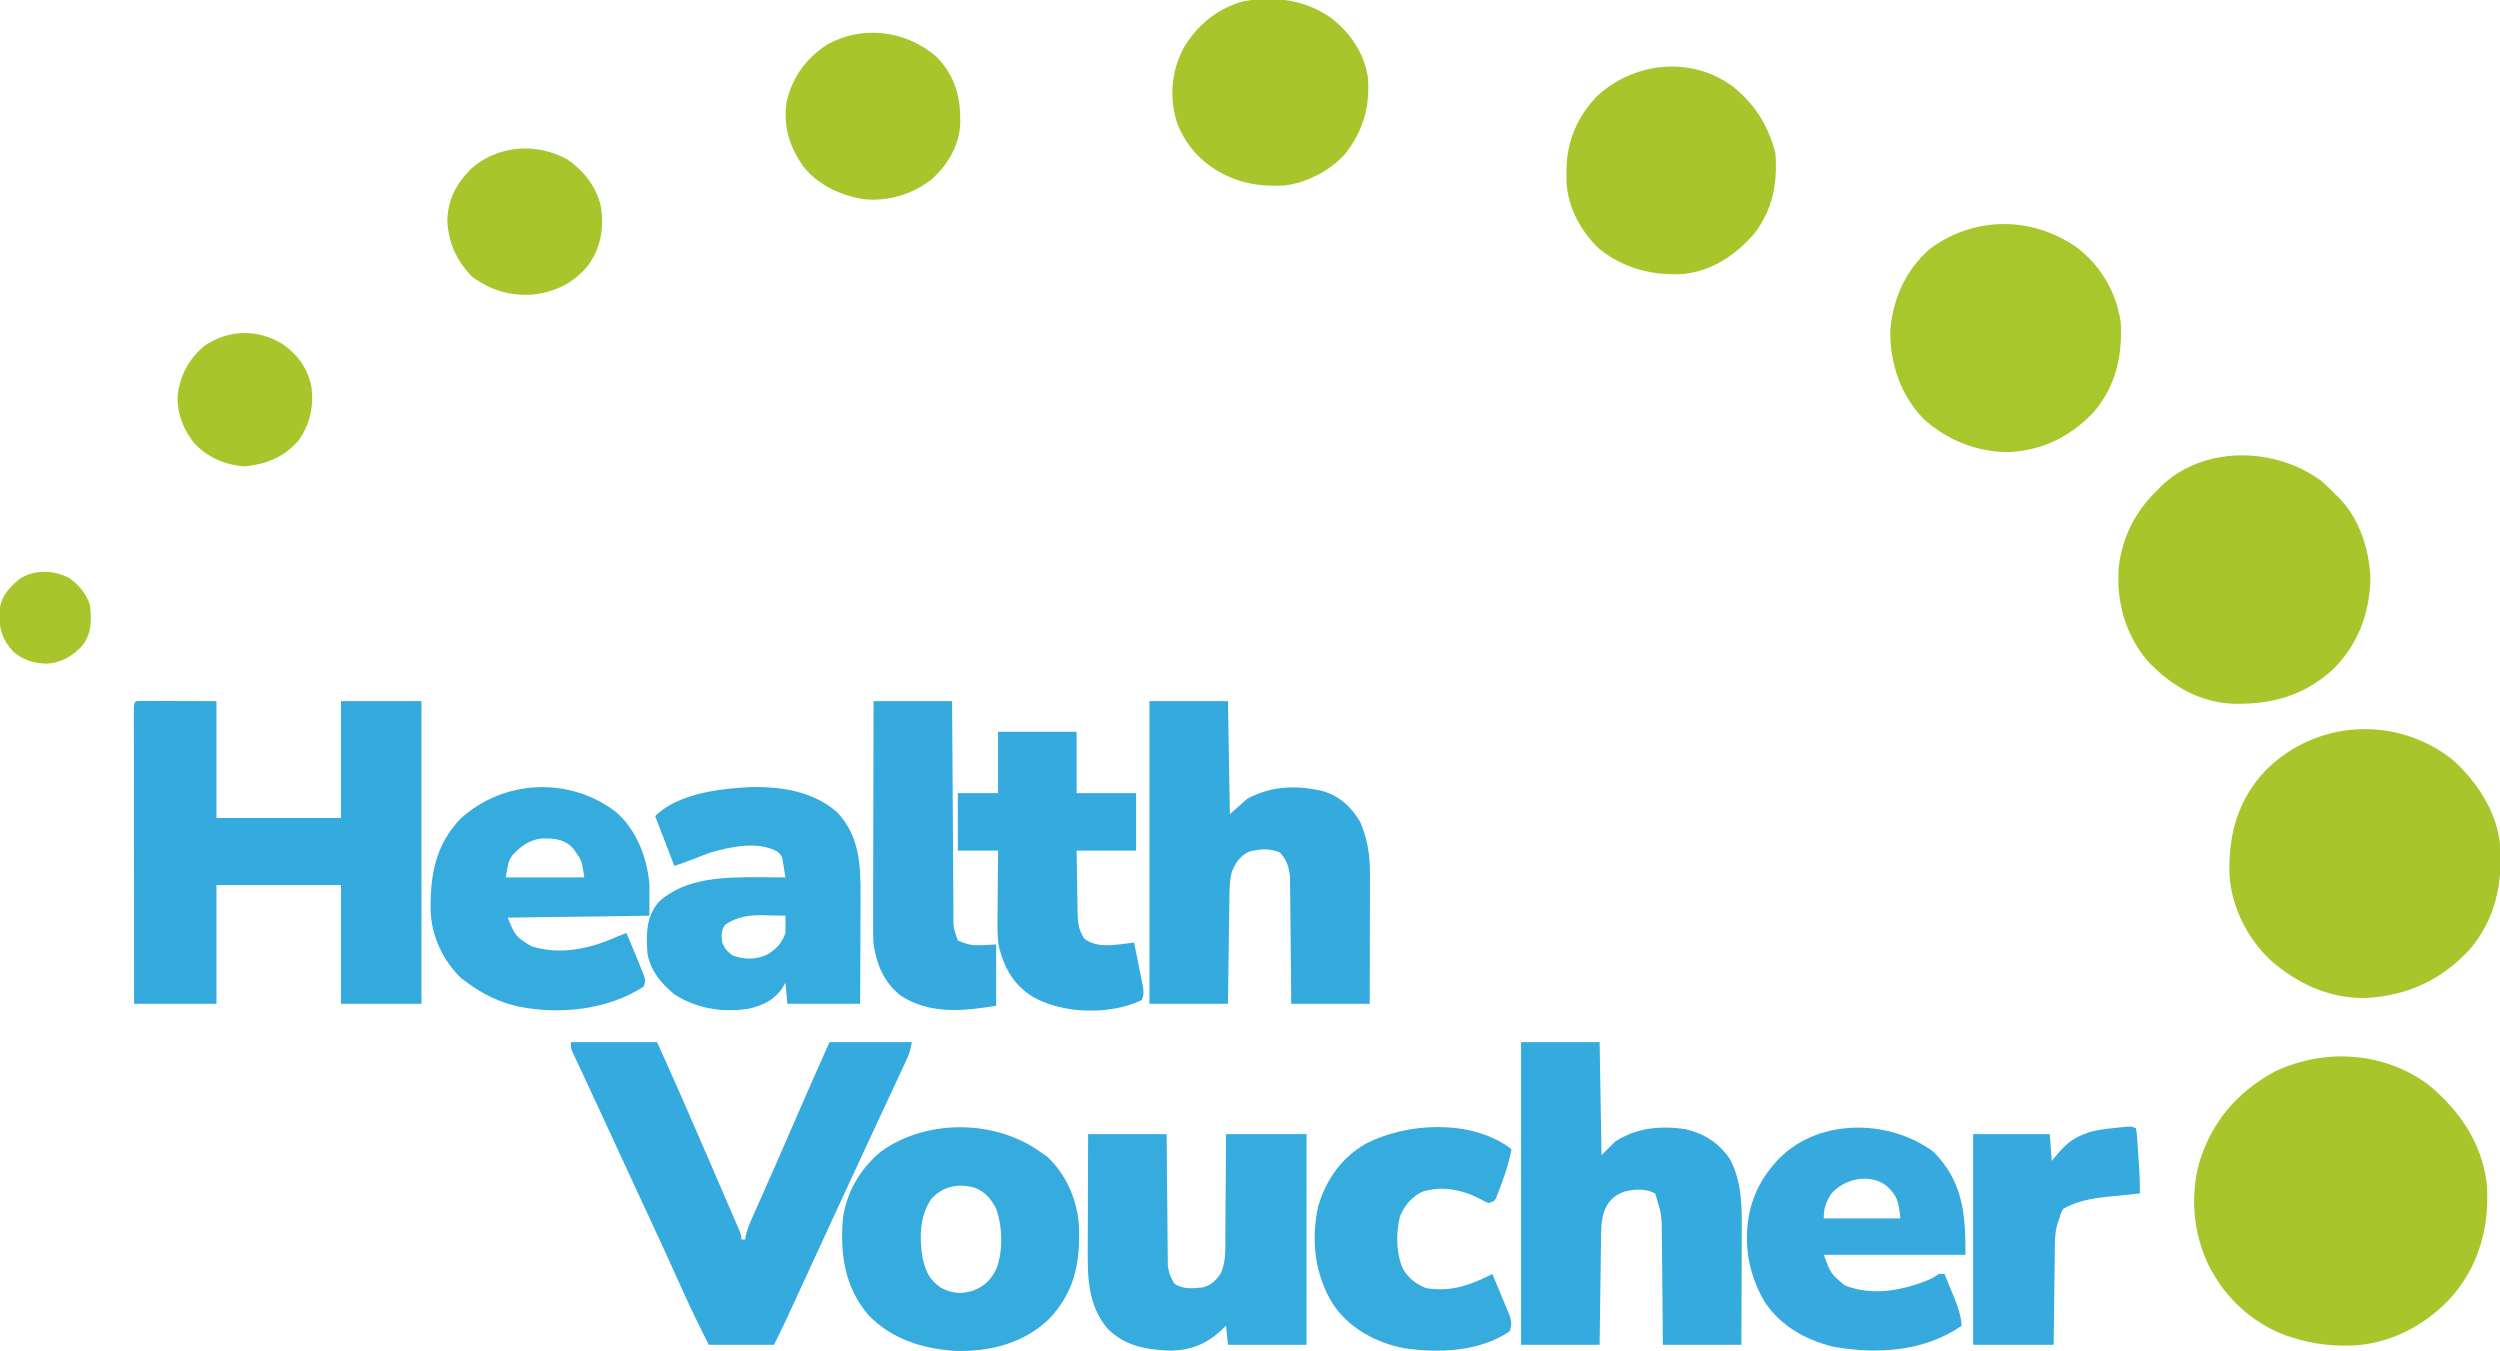
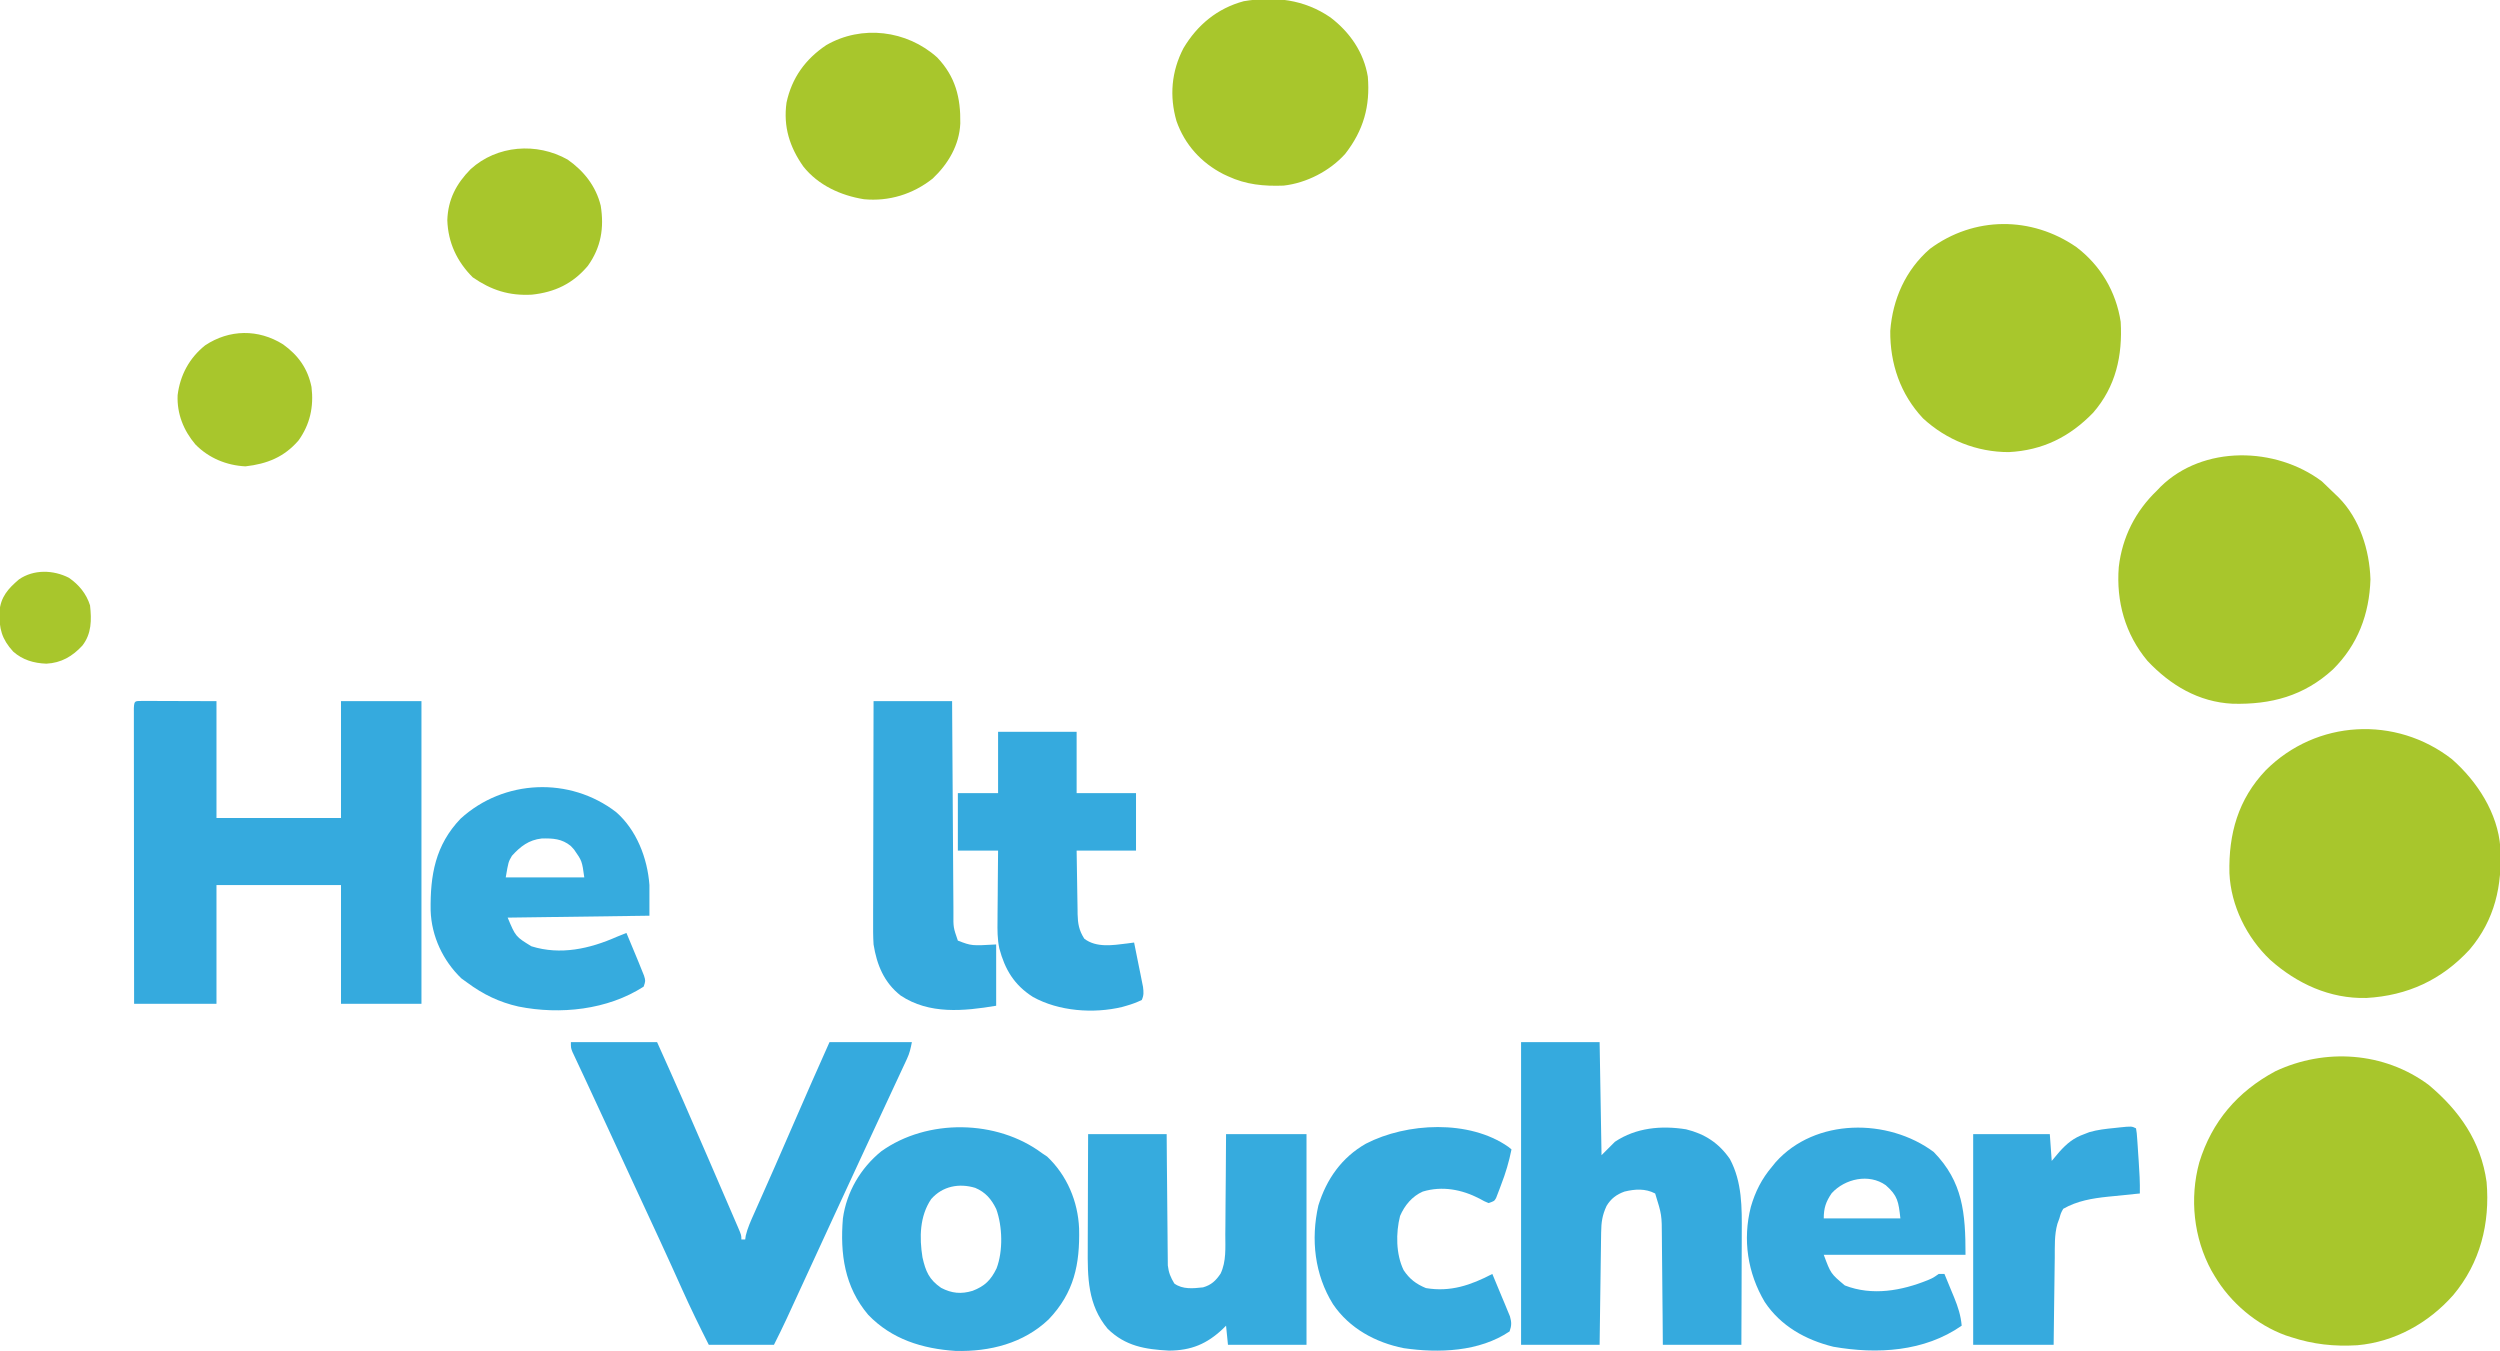
<svg xmlns="http://www.w3.org/2000/svg" width="1305" height="705">
  <path d="M0 0 C16.095 13.428 27.381 29.576 30.312 50.75 C32.165 72.368 27.007 92.942 12.938 109.75 C0.084 124.329 -17.633 134.252 -37.178 135.969 C-49.253 136.688 -60.209 135.511 -71.688 131.75 C-72.618 131.45 -73.549 131.149 -74.508 130.84 C-89.787 125.308 -103.456 113.695 -111.688 99.75 C-112.22 98.849 -112.752 97.948 -113.301 97.02 C-122.605 79.912 -124.803 59.317 -119.658 40.503 C-113.049 19.105 -99.656 3.524 -79.938 -7.062 C-54.008 -19.235 -23.255 -17.194 0 0 Z " fill="#A8C62C" transform="translate(1267.688,566.25)" />
  <path d="M0 0 C1.772 0 3.544 0.006 5.316 0.016 C6.141 0.017 6.965 0.018 7.815 0.019 C10.908 0.024 14.001 0.038 17.094 0.051 C24.003 0.072 30.912 0.092 38.031 0.114 C38.031 20.244 38.031 40.374 38.031 61.114 C59.481 61.114 80.931 61.114 103.031 61.114 C103.031 40.984 103.031 20.854 103.031 0.114 C116.891 0.114 130.751 0.114 145.031 0.114 C145.031 52.254 145.031 104.394 145.031 158.114 C131.171 158.114 117.311 158.114 103.031 158.114 C103.031 137.654 103.031 117.194 103.031 96.114 C81.581 96.114 60.131 96.114 38.031 96.114 C38.031 116.574 38.031 137.034 38.031 158.114 C23.841 158.114 9.651 158.114 -4.969 158.114 C-4.992 137.661 -5.01 117.208 -5.021 96.755 C-5.026 87.259 -5.033 77.763 -5.044 68.267 C-5.054 59.993 -5.061 51.719 -5.063 43.446 C-5.064 39.062 -5.067 34.679 -5.075 30.295 C-5.081 26.174 -5.084 22.053 -5.082 17.932 C-5.082 16.415 -5.084 14.898 -5.088 13.381 C-5.093 11.318 -5.092 9.256 -5.089 7.194 C-5.09 6.037 -5.091 4.88 -5.092 3.689 C-4.892 -0.496 -4.424 0.127 0 0 Z " fill="#35AADE" transform="translate(74.969,365.886)" />
  <path d="M0 0 C13.155 11.58 23.913 28.141 25.234 46.005 C26.296 65.872 22.417 83.78 9.242 99.316 C-5.36 115.201 -23.205 123.406 -44.664 124.628 C-63.721 125.124 -80.919 117.183 -94.938 104.688 C-107.17 93.061 -115.42 76.445 -116.176 59.508 C-116.666 38.986 -111.629 20.908 -97.212 5.766 C-70.757 -20.676 -29.335 -22.853 0 0 Z " fill="#A8C62C" transform="translate(1279.938,396.312)" />
-   <path d="M0 0 C2.463 2.157 4.752 4.393 7.016 6.758 C7.636 7.347 8.256 7.936 8.895 8.543 C19.828 19.672 24.907 35.941 25.391 51.195 C24.819 69.362 18.78 85.362 5.805 98.203 C-9.321 112.058 -26.509 116.634 -46.629 116.102 C-64.326 115.232 -79.072 106.405 -90.984 93.758 C-102.636 79.84 -107.394 62.762 -105.984 44.758 C-104.171 29.148 -97.299 15.588 -85.984 4.758 C-85.395 4.138 -84.806 3.518 -84.199 2.879 C-61.922 -19.007 -24.059 -18.076 0 0 Z " fill="#A8C62C" transform="translate(1211.984,251.242)" />
+   <path d="M0 0 C7.636 7.347 8.256 7.936 8.895 8.543 C19.828 19.672 24.907 35.941 25.391 51.195 C24.819 69.362 18.78 85.362 5.805 98.203 C-9.321 112.058 -26.509 116.634 -46.629 116.102 C-64.326 115.232 -79.072 106.405 -90.984 93.758 C-102.636 79.84 -107.394 62.762 -105.984 44.758 C-104.171 29.148 -97.299 15.588 -85.984 4.758 C-85.395 4.138 -84.806 3.518 -84.199 2.879 C-61.922 -19.007 -24.059 -18.076 0 0 Z " fill="#A8C62C" transform="translate(1211.984,251.242)" />
  <path d="M0 0 C14.85 0 29.7 0 45 0 C54.168 20.316 63.125 40.71 71.929 61.187 C73.703 65.312 75.484 69.434 77.266 73.556 C78.676 76.817 80.083 80.08 81.489 83.343 C82.16 84.898 82.832 86.453 83.505 88.008 C84.434 90.153 85.358 92.301 86.281 94.449 C86.559 95.087 86.836 95.725 87.121 96.382 C89 100.772 89 100.772 89 103 C89.66 103 90.32 103 91 103 C91.091 102.348 91.182 101.697 91.276 101.025 C92.243 96.984 93.884 93.382 95.578 89.598 C95.941 88.776 96.304 87.955 96.678 87.108 C97.864 84.424 99.057 81.743 100.25 79.062 C101.49 76.261 102.729 73.458 103.967 70.655 C104.797 68.776 105.628 66.897 106.46 65.019 C109.975 57.073 113.435 49.104 116.875 41.125 C122.815 27.37 128.894 13.682 135 0 C149.19 0 163.38 0 178 0 C177.303 3.484 176.858 5.662 175.44 8.703 C175.122 9.395 174.803 10.086 174.474 10.798 C174.127 11.536 173.78 12.274 173.422 13.035 C172.878 14.208 172.878 14.208 172.323 15.405 C171.137 17.96 169.944 20.511 168.75 23.062 C167.921 24.845 167.092 26.629 166.264 28.412 C164.215 32.822 162.16 37.228 160.103 41.635 C158.064 46.008 156.033 50.385 154.002 54.763 C152.99 56.943 151.978 59.124 150.965 61.304 C146.397 71.132 141.853 80.972 137.312 90.812 C136.937 91.626 136.562 92.44 136.175 93.278 C132.194 101.903 128.216 110.529 124.244 119.157 C122.6 122.726 120.956 126.294 119.311 129.862 C118.529 131.561 117.747 133.26 116.965 134.959 C115.876 137.326 114.786 139.692 113.695 142.059 C113.379 142.747 113.063 143.434 112.738 144.143 C110.582 148.816 108.304 153.391 106 158 C94.78 158 83.56 158 72 158 C67.156 148.424 62.466 138.829 58.074 129.038 C56.474 125.473 54.862 121.914 53.25 118.355 C52.909 117.602 52.568 116.848 52.216 116.071 C48.094 106.981 43.891 97.928 39.688 88.875 C38.884 87.143 38.08 85.411 37.276 83.68 C36.063 81.067 34.85 78.454 33.637 75.841 C28.512 64.799 23.411 53.746 18.318 42.69 C14.965 35.414 11.604 28.142 8.207 20.887 C7.633 19.656 7.058 18.426 6.484 17.195 C5.444 14.968 4.4 12.744 3.35 10.522 C2.902 9.561 2.454 8.6 1.992 7.609 C1.604 6.784 1.216 5.959 0.816 5.108 C0 3 0 3 0 0 Z " fill="#35AADE" transform="translate(298,544)" />
  <path d="M0 0 C13.53 0 27.06 0 41 0 C41.33 19.47 41.66 38.94 42 59 C44.31 56.69 46.62 54.38 49 52 C60.04 44.623 73.216 43.437 86.129 45.5 C95.903 47.893 103.257 52.671 109 61 C115.454 73.104 115.283 86.356 115.195 99.699 C115.192 101.387 115.189 103.076 115.187 104.764 C115.179 109.171 115.16 113.579 115.137 117.986 C115.113 123.293 115.104 128.601 115.092 133.908 C115.073 141.939 115.035 149.969 115 158 C101.47 158 87.94 158 74 158 C73.963 153.051 73.925 148.103 73.887 143.004 C73.856 139.855 73.825 136.706 73.791 133.557 C73.737 128.567 73.686 123.577 73.654 118.586 C73.627 114.559 73.587 110.533 73.537 106.507 C73.52 104.976 73.509 103.446 73.502 101.915 C73.457 90.144 73.457 90.144 70 79 C64.849 76.321 59.531 76.669 54 78 C49.818 79.512 46.918 81.671 44.625 85.5 C42.356 90.388 41.868 94.029 41.795 99.421 C41.775 100.722 41.755 102.023 41.734 103.363 C41.717 104.779 41.7 106.194 41.684 107.609 C41.663 109.061 41.642 110.513 41.621 111.964 C41.566 115.778 41.516 119.592 41.468 123.406 C41.409 127.986 41.342 132.566 41.277 137.145 C41.18 144.097 41.091 151.048 41 158 C27.47 158 13.94 158 0 158 C0 105.86 0 53.72 0 0 Z " fill="#35AADE" transform="translate(794,544)" />
-   <path d="M0 0 C13.53 0 27.06 0 41 0 C41.33 19.47 41.66 38.94 42 59 C44.97 56.36 47.94 53.72 51 51 C63.662 44.127 76.826 43.76 90.629 46.969 C99.298 49.621 105.441 55.233 110 63 C113.747 71.746 115.163 80.284 115.114 89.771 C115.114 90.514 115.114 91.256 115.114 92.021 C115.113 94.45 115.106 96.879 115.098 99.309 C115.096 101.003 115.094 102.696 115.093 104.39 C115.09 108.831 115.08 113.271 115.069 117.711 C115.057 123.049 115.052 128.386 115.046 133.723 C115.037 141.816 115.017 149.908 115 158 C101.47 158 87.94 158 74 158 C73.944 150.542 73.944 150.542 73.887 142.934 C73.856 139.775 73.825 136.617 73.791 133.459 C73.737 128.451 73.686 123.443 73.654 118.435 C73.627 114.396 73.587 110.356 73.537 106.317 C73.52 104.779 73.509 103.242 73.502 101.704 C73.493 99.542 73.465 97.382 73.432 95.22 C73.421 93.992 73.41 92.764 73.399 91.499 C72.855 86.723 71.571 82.645 68.176 79.09 C63.301 76.648 56.937 77.123 51.801 78.656 C47.021 81.061 45.134 84.322 43 89 C42.026 92.84 41.849 96.489 41.795 100.443 C41.775 101.724 41.755 103.005 41.734 104.324 C41.717 105.712 41.7 107.1 41.684 108.488 C41.663 109.916 41.642 111.344 41.621 112.772 C41.566 116.518 41.516 120.265 41.468 124.011 C41.409 128.513 41.342 133.014 41.277 137.515 C41.18 144.343 41.091 151.172 41 158 C27.47 158 13.94 158 0 158 C0 105.86 0 53.72 0 0 Z " fill="#35AADE" transform="translate(600,366)" />
  <path d="M0 0 C12.68 9.576 20.803 23.327 23.199 39.07 C24.204 56.704 20.697 72.829 8.824 86.508 C-3.441 99.167 -17.553 106.168 -35.223 107.066 C-51.882 107.085 -67.748 100.756 -79.988 89.445 C-91.823 76.833 -97.238 60.886 -97.082 43.777 C-95.824 27.196 -89.081 12.019 -76.418 0.996 C-53.254 -16.172 -23.361 -16.095 0 0 Z " fill="#A8C72C" transform="translate(1083.801,128.93)" />
  <path d="M0 0 C13.53 0 27.06 0 41 0 C41.056 7.692 41.056 7.692 41.113 15.539 C41.144 18.793 41.175 22.047 41.209 25.301 C41.263 30.462 41.314 35.624 41.346 40.786 C41.372 44.949 41.413 49.111 41.463 53.274 C41.48 54.86 41.491 56.446 41.498 58.032 C41.507 60.258 41.535 62.483 41.568 64.709 C41.584 66.608 41.584 66.608 41.601 68.545 C42.037 72.321 43.042 74.761 45 78 C49.349 81.168 54.878 80.566 60 80 C64.315 78.751 66.622 76.558 69.153 72.822 C72.185 66.418 71.605 59.276 71.609 52.344 C71.624 50.831 71.641 49.317 71.659 47.804 C71.703 43.846 71.723 39.887 71.738 35.928 C71.761 31.166 71.814 26.403 71.861 21.641 C71.93 14.427 71.961 7.214 72 0 C85.86 0 99.72 0 114 0 C114 36.3 114 72.6 114 110 C100.47 110 86.94 110 73 110 C72.67 106.7 72.34 103.4 72 100 C71.466 100.531 70.933 101.062 70.383 101.609 C62.025 109.533 53.841 112.959 42.238 113.02 C29.78 112.363 19.487 110.719 10.195 101.621 C-0.297 89.094 -0.295 74.665 -0.195 59.18 C-0.192 57.468 -0.189 55.756 -0.187 54.043 C-0.179 49.569 -0.16 45.094 -0.137 40.619 C-0.113 35.233 -0.104 29.847 -0.092 24.462 C-0.073 16.308 -0.035 8.154 0 0 Z " fill="#36ABDE" transform="translate(568,592)" />
  <path d="M0 0 C0.866 0.578 1.732 1.155 2.625 1.75 C12.991 11.571 18.691 25.131 19.289 39.242 C19.729 57.973 16.713 72.74 3.402 86.715 C-9.759 99.234 -27.272 103.63 -45.164 103.184 C-62.483 102.062 -78.528 97.11 -90.812 84.312 C-103.15 69.724 -105.543 52.47 -104 34 C-102.096 20.205 -94.75 7.735 -84 -1 C-59.967 -18.205 -23.567 -17.65 0 0 Z M-57.938 23.938 C-63.957 32.875 -64.126 43.929 -62.469 54.336 C-60.805 61.659 -59.054 65.886 -52.75 70.25 C-47.161 73.163 -42.271 73.611 -36.312 71.812 C-29.908 69.348 -26.755 66.195 -23.797 60.098 C-20.361 51.052 -20.68 38.192 -23.965 29.117 C-26.489 23.955 -29.576 20.307 -34.938 18.062 C-43.352 15.513 -51.992 17.15 -57.938 23.938 Z " fill="#36ABDE" transform="translate(544,602)" />
-   <path d="M0 0 C16.231 -0.403 32.948 2.152 45.484 13.121 C57.24 25.536 57.79 40.909 57.68 57.066 C57.676 58.689 57.673 60.311 57.671 61.934 C57.664 66.172 57.644 70.41 57.622 74.648 C57.597 79.75 57.588 84.852 57.577 89.954 C57.558 97.677 57.519 105.399 57.484 113.121 C44.944 113.121 32.404 113.121 19.484 113.121 C19.154 109.491 18.824 105.861 18.484 102.121 C17.969 103.008 17.453 103.895 16.922 104.809 C12.635 111.12 6.871 113.867 -0.43 115.617 C-13.905 117.818 -28.002 115.715 -39.516 108.121 C-46.415 102.439 -51.788 96.109 -53.516 87.121 C-54.215 77.381 -54.453 67.895 -47.785 60.098 C-33.8 46.866 -12.017 46.927 6.109 47.059 C7.902 47.065 7.902 47.065 9.73 47.072 C12.648 47.084 15.566 47.1 18.484 47.121 C18.212 45.341 17.925 43.562 17.633 41.785 C17.475 40.795 17.317 39.804 17.154 38.784 C16.648 35.888 16.648 35.888 14.109 33.496 C3.814 28.103 -9.896 31.08 -20.516 34.121 C-23.912 35.307 -27.249 36.575 -30.578 37.938 C-33.511 39.119 -36.515 40.121 -39.516 41.121 C-42.816 32.541 -46.116 23.961 -49.516 15.121 C-37.819 3.425 -15.937 0.767 0 0 Z M-13.078 71.871 C-15.156 75.124 -14.981 77.334 -14.516 81.121 C-13.146 84.468 -11.905 85.846 -8.953 87.934 C-2.907 90.022 2.901 90.16 8.797 87.496 C13.509 84.816 16.747 81.333 18.484 76.121 C18.552 74.56 18.57 72.996 18.547 71.434 C18.538 70.625 18.529 69.817 18.52 68.984 C18.508 68.369 18.496 67.755 18.484 67.121 C15.339 67.033 12.193 66.98 9.047 66.934 C7.729 66.896 7.729 66.896 6.385 66.857 C-0.748 66.778 -7.097 67.786 -13.078 71.871 Z " fill="#36ABDE" transform="translate(391.516,410.879)" />
-   <path d="M0 0 C11.565 9.247 18.515 20.435 22.174 34.764 C23.424 50.078 20.833 64.074 11.35 76.557 C1.593 87.813 -10.445 96.1 -25.576 97.827 C-41.76 98.917 -57.301 94.915 -70.014 84.514 C-79.526 75.409 -86.304 62.783 -86.877 49.495 C-86.896 48.001 -86.9 46.508 -86.889 45.014 C-86.883 44.224 -86.877 43.435 -86.872 42.621 C-86.574 28.246 -80.951 15.471 -70.994 5.081 C-51.751 -12.857 -21.659 -16.123 0 0 Z " fill="#A8C62C" transform="translate(904.576,45.173)" />
  <path d="M0 0 C10.716 9.342 16.41 24.151 17.406 38.098 C17.406 43.378 17.406 48.658 17.406 54.098 C-7.014 54.428 -31.434 54.758 -56.594 55.098 C-52.438 65.019 -52.438 65.019 -44.184 70.062 C-29.012 74.799 -13.797 71.374 0.406 65.098 C2.071 64.426 3.737 63.758 5.406 63.098 C7.096 67.088 8.758 71.09 10.406 75.098 C10.895 76.281 11.383 77.464 11.887 78.684 C12.347 79.831 12.807 80.978 13.281 82.16 C13.712 83.224 14.142 84.287 14.586 85.383 C15.406 88.098 15.406 88.098 14.406 91.098 C-4.461 103.297 -29.266 105.867 -50.96 101.51 C-60.909 99.277 -69.447 95.159 -77.594 89.098 C-78.625 88.355 -79.656 87.613 -80.719 86.848 C-90.35 77.635 -96.366 64.795 -96.797 51.438 C-97.066 33.011 -94.41 17.266 -81.141 3.418 C-58.582 -17.134 -24.161 -18.572 0 0 Z M-54.367 22.828 C-56.231 26.03 -56.231 26.03 -57.594 34.098 C-44.064 34.098 -30.534 34.098 -16.594 34.098 C-17.774 25.531 -17.774 25.531 -21.906 19.598 C-22.48 18.969 -23.054 18.34 -23.645 17.691 C-28.295 13.889 -33.016 13.657 -38.812 13.789 C-45.548 14.536 -49.92 17.922 -54.367 22.828 Z " fill="#36ABDE" transform="translate(321.594,423.902)" />
  <path d="M0 0 C15.274 15.638 16.625 31.921 16.625 53.688 C-7.795 53.688 -32.215 53.688 -57.375 53.688 C-53.734 63.511 -53.734 63.511 -46.375 69.688 C-32.108 75.238 -16.797 72.478 -3.02 66.906 C-0.233 65.705 -0.233 65.705 2.625 63.688 C3.615 63.688 4.605 63.688 5.625 63.688 C6.951 66.87 8.258 70.059 9.562 73.25 C9.936 74.145 10.309 75.041 10.693 75.963 C12.709 80.921 14.163 85.347 14.625 90.688 C-4.875 104.328 -29.579 105.676 -52.375 101.688 C-66.844 98.13 -79.837 90.883 -88.188 78.312 C-97.134 63.215 -99.796 45.794 -95.434 28.691 C-93.125 20.699 -89.746 14.032 -84.375 7.688 C-83.752 6.919 -83.13 6.151 -82.488 5.359 C-61.825 -17.783 -23.797 -17.691 0 0 Z M-53.25 21.562 C-56.289 26.031 -57.375 29.292 -57.375 34.688 C-44.175 34.688 -30.975 34.688 -17.375 34.688 C-18.344 25.967 -18.727 22.901 -25 17.375 C-33.734 11.169 -46.295 13.924 -53.25 21.562 Z " fill="#36AADE" transform="translate(1009.375,601.312)" />
  <path d="M0 0 C13.53 0 27.06 0 41 0 C41 10.56 41 21.12 41 32 C51.23 32 61.46 32 72 32 C72 41.9 72 51.8 72 62 C61.77 62 51.54 62 41 62 C41.074 67.588 41.157 73.173 41.262 78.76 C41.296 80.659 41.324 82.558 41.346 84.458 C41.38 87.193 41.432 89.929 41.488 92.664 C41.495 93.508 41.501 94.352 41.508 95.222 C41.631 100.195 42.246 103.693 45 108 C51.28 112.831 59.941 111.408 67.383 110.484 C68.576 110.325 69.77 110.165 71 110 C71.868 114.247 72.717 118.498 73.562 122.75 C73.809 123.957 74.056 125.163 74.311 126.406 C74.539 127.566 74.768 128.727 75.004 129.922 C75.326 131.524 75.326 131.524 75.655 133.159 C75.986 135.886 76.126 137.505 75 140 C72.266 141.293 69.883 142.189 67 143 C66.277 143.208 65.554 143.415 64.809 143.629 C49.897 147.237 31.595 145.897 18.141 138.367 C8.407 132.15 3.596 124.14 0.64 113.059 C-0.384 108.166 -0.371 103.407 -0.293 98.426 C-0.289 97.376 -0.284 96.326 -0.28 95.244 C-0.263 91.934 -0.226 88.623 -0.188 85.312 C-0.172 83.05 -0.159 80.788 -0.146 78.525 C-0.116 73.016 -0.057 67.509 0 62 C-6.93 62 -13.86 62 -21 62 C-21 52.1 -21 42.2 -21 32 C-14.07 32 -7.14 32 0 32 C0 21.44 0 10.88 0 0 Z " fill="#35AADE" transform="translate(521,382)" />
  <path d="M0 0 C10.103 7.704 17.392 18.174 19.5 30.906 C20.798 46.341 17.264 58.948 7.676 71.246 C-0.327 80.163 -12.504 86.447 -24.438 87.793 C-34.799 88.176 -44.045 87.306 -53.5 82.906 C-54.279 82.545 -55.057 82.184 -55.859 81.812 C-67.446 75.899 -76.055 66.432 -80.375 54.094 C-84.123 41.102 -83.027 28.195 -76.75 16.094 C-69.533 3.948 -59.084 -4.744 -45.25 -8.469 C-29.056 -11.168 -13.751 -9.434 0 0 Z " fill="#A8C62C" transform="translate(694.5,9.094)" />
  <path d="M0 0 C0.54 0.443 1.08 0.887 1.637 1.344 C0.343 7.778 -1.418 13.733 -3.801 19.844 C-4.1 20.653 -4.4 21.463 -4.709 22.297 C-5.006 23.065 -5.303 23.833 -5.609 24.625 C-5.874 25.317 -6.139 26.008 -6.412 26.721 C-7.363 28.344 -7.363 28.344 -10.363 29.344 C-12.562 28.418 -12.562 28.418 -15.051 27.031 C-24.235 22.26 -34.481 20.275 -44.676 23.344 C-50.22 25.786 -54.193 30.602 -56.535 36.09 C-58.782 44.919 -58.703 56.033 -54.691 64.324 C-51.638 68.967 -48.151 71.602 -43.051 73.719 C-30.28 75.883 -19.652 72.232 -8.363 66.344 C-6.655 70.398 -4.975 74.463 -3.301 78.531 C-2.815 79.682 -2.33 80.832 -1.83 82.018 C-1.376 83.129 -0.921 84.241 -0.453 85.387 C-0.029 86.408 0.395 87.429 0.832 88.481 C1.714 91.62 1.716 93.285 0.637 96.344 C-15.218 107.012 -36.303 107.728 -54.551 105.098 C-69.345 102.172 -83.003 94.74 -91.531 82.141 C-101.125 66.714 -103.195 48.326 -99.176 30.594 C-94.918 16.835 -86.992 5.531 -74.363 -1.656 C-53.018 -12.674 -20.439 -14.324 0 0 Z " fill="#36ABDE" transform="translate(787.363,598.656)" />
  <path d="M0 0 C13.53 0 27.06 0 41 0 C41.03 5.36 41.03 5.36 41.06 10.829 C41.127 22.631 41.204 34.434 41.288 46.236 C41.338 53.392 41.384 60.549 41.422 67.705 C41.455 73.944 41.495 80.182 41.543 86.421 C41.568 89.723 41.589 93.025 41.603 96.327 C41.62 100.017 41.649 103.706 41.681 107.395 C41.683 108.486 41.685 109.577 41.688 110.702 C41.62 118.121 41.62 118.121 44 125 C51.16 127.738 51.16 127.738 64 127 C64 137.56 64 148.12 64 159 C47.167 161.806 29.094 163.653 14.117 153.66 C5.469 146.879 1.702 137.646 0 127 C-0.269 122.771 -0.253 118.556 -0.227 114.32 C-0.227 113.08 -0.228 111.84 -0.228 110.562 C-0.227 107.189 -0.217 103.816 -0.203 100.442 C-0.19 96.907 -0.189 93.372 -0.187 89.836 C-0.181 83.154 -0.164 76.471 -0.144 69.788 C-0.122 62.175 -0.111 54.562 -0.101 46.949 C-0.08 31.299 -0.043 15.65 0 0 Z " fill="#36AADE" transform="translate(456,366)" />
  <path d="M0 0 C9.524 9.988 12.273 20.999 12.047 34.406 C11.583 45.68 5.733 55.6 -2.414 63.25 C-12.746 71.405 -25.159 75.223 -38.227 74 C-50.338 72.065 -62.074 66.713 -69.844 56.973 C-77.066 46.75 -80.408 36.076 -78.664 23.562 C-75.907 10.628 -68.764 0.824 -57.945 -6.426 C-39.429 -17.147 -15.885 -14.268 0 0 Z " fill="#A8C62C" transform="translate(489.227,30)" />
  <path d="M0 0 C0.411 2.481 0.411 2.481 0.633 5.758 C0.717 6.941 0.8 8.125 0.887 9.344 C0.965 10.592 1.044 11.839 1.125 13.125 C1.211 14.35 1.298 15.574 1.387 16.836 C1.777 22.566 2.119 28.256 2 34 C1.229 34.075 0.458 34.15 -0.336 34.228 C-3.871 34.579 -7.404 34.945 -10.938 35.312 C-12.15 35.43 -13.362 35.548 -14.611 35.67 C-22.898 36.546 -30.677 37.828 -38 42 C-39.228 44.233 -39.228 44.233 -40 47 C-40.34 47.933 -40.679 48.865 -41.029 49.826 C-42.661 55.602 -42.359 61.636 -42.414 67.59 C-42.433 68.89 -42.453 70.189 -42.473 71.528 C-42.524 74.962 -42.564 78.397 -42.601 81.831 C-42.641 85.344 -42.692 88.856 -42.742 92.369 C-42.84 99.246 -42.919 106.123 -43 113 C-56.86 113 -70.72 113 -85 113 C-85 76.7 -85 40.4 -85 3 C-71.8 3 -58.6 3 -45 3 C-44.505 9.93 -44.505 9.93 -44 17 C-42.68 15.432 -41.36 13.865 -40 12.25 C-36.028 7.835 -32.578 4.985 -27 3 C-25.699 2.495 -25.699 2.495 -24.371 1.98 C-20.021 0.715 -15.748 0.254 -11.25 -0.188 C-9.956 -0.33 -9.956 -0.33 -8.637 -0.475 C-2.257 -1.129 -2.257 -1.129 0 0 Z " fill="#36AADE" transform="translate(1115,589)" />
  <path d="M0 0 C8.483 5.959 14.768 13.92 17.242 24.066 C19.097 35.665 17.399 45.824 10.535 55.43 C2.699 64.773 -6.789 69.239 -18.715 70.492 C-30.595 71.142 -39.852 68.171 -49.59 61.43 C-57.822 53.197 -62.46 43.286 -62.84 31.617 C-62.485 20.806 -58.19 12.626 -50.68 4.992 C-36.909 -7.555 -16.153 -9.115 0 0 Z " fill="#A8C62C" transform="translate(296.34,83.32)" />
  <path d="M0 0 C7.911 5.679 12.919 12.637 14.855 22.258 C16.1 32.481 14.12 41.758 8.062 50.188 C0.558 58.871 -8.384 62.418 -19.625 63.688 C-29.546 63.199 -38.824 59.33 -45.75 52.25 C-51.947 44.922 -55.44 36.201 -55.031 26.531 C-53.744 16.091 -48.923 7.126 -40.68 0.531 C-28 -7.888 -12.907 -8.072 0 0 Z " fill="#A8C62C" transform="translate(147.75,179.75)" />
  <path d="M0 0 C5.228 3.595 9.128 8.336 11.039 14.402 C11.877 22.015 11.877 29.17 7.039 35.402 C1.858 41.02 -4.016 44.464 -11.773 44.84 C-18.307 44.592 -24.118 42.919 -29.074 38.531 C-35.111 31.92 -36.446 26.521 -36.266 17.625 C-35.538 9.928 -31.786 5.744 -26.059 0.848 C-18.378 -4.444 -8.166 -4.172 0 0 Z " fill="#A8C62C" transform="translate(35.961,301.598)" />
</svg>